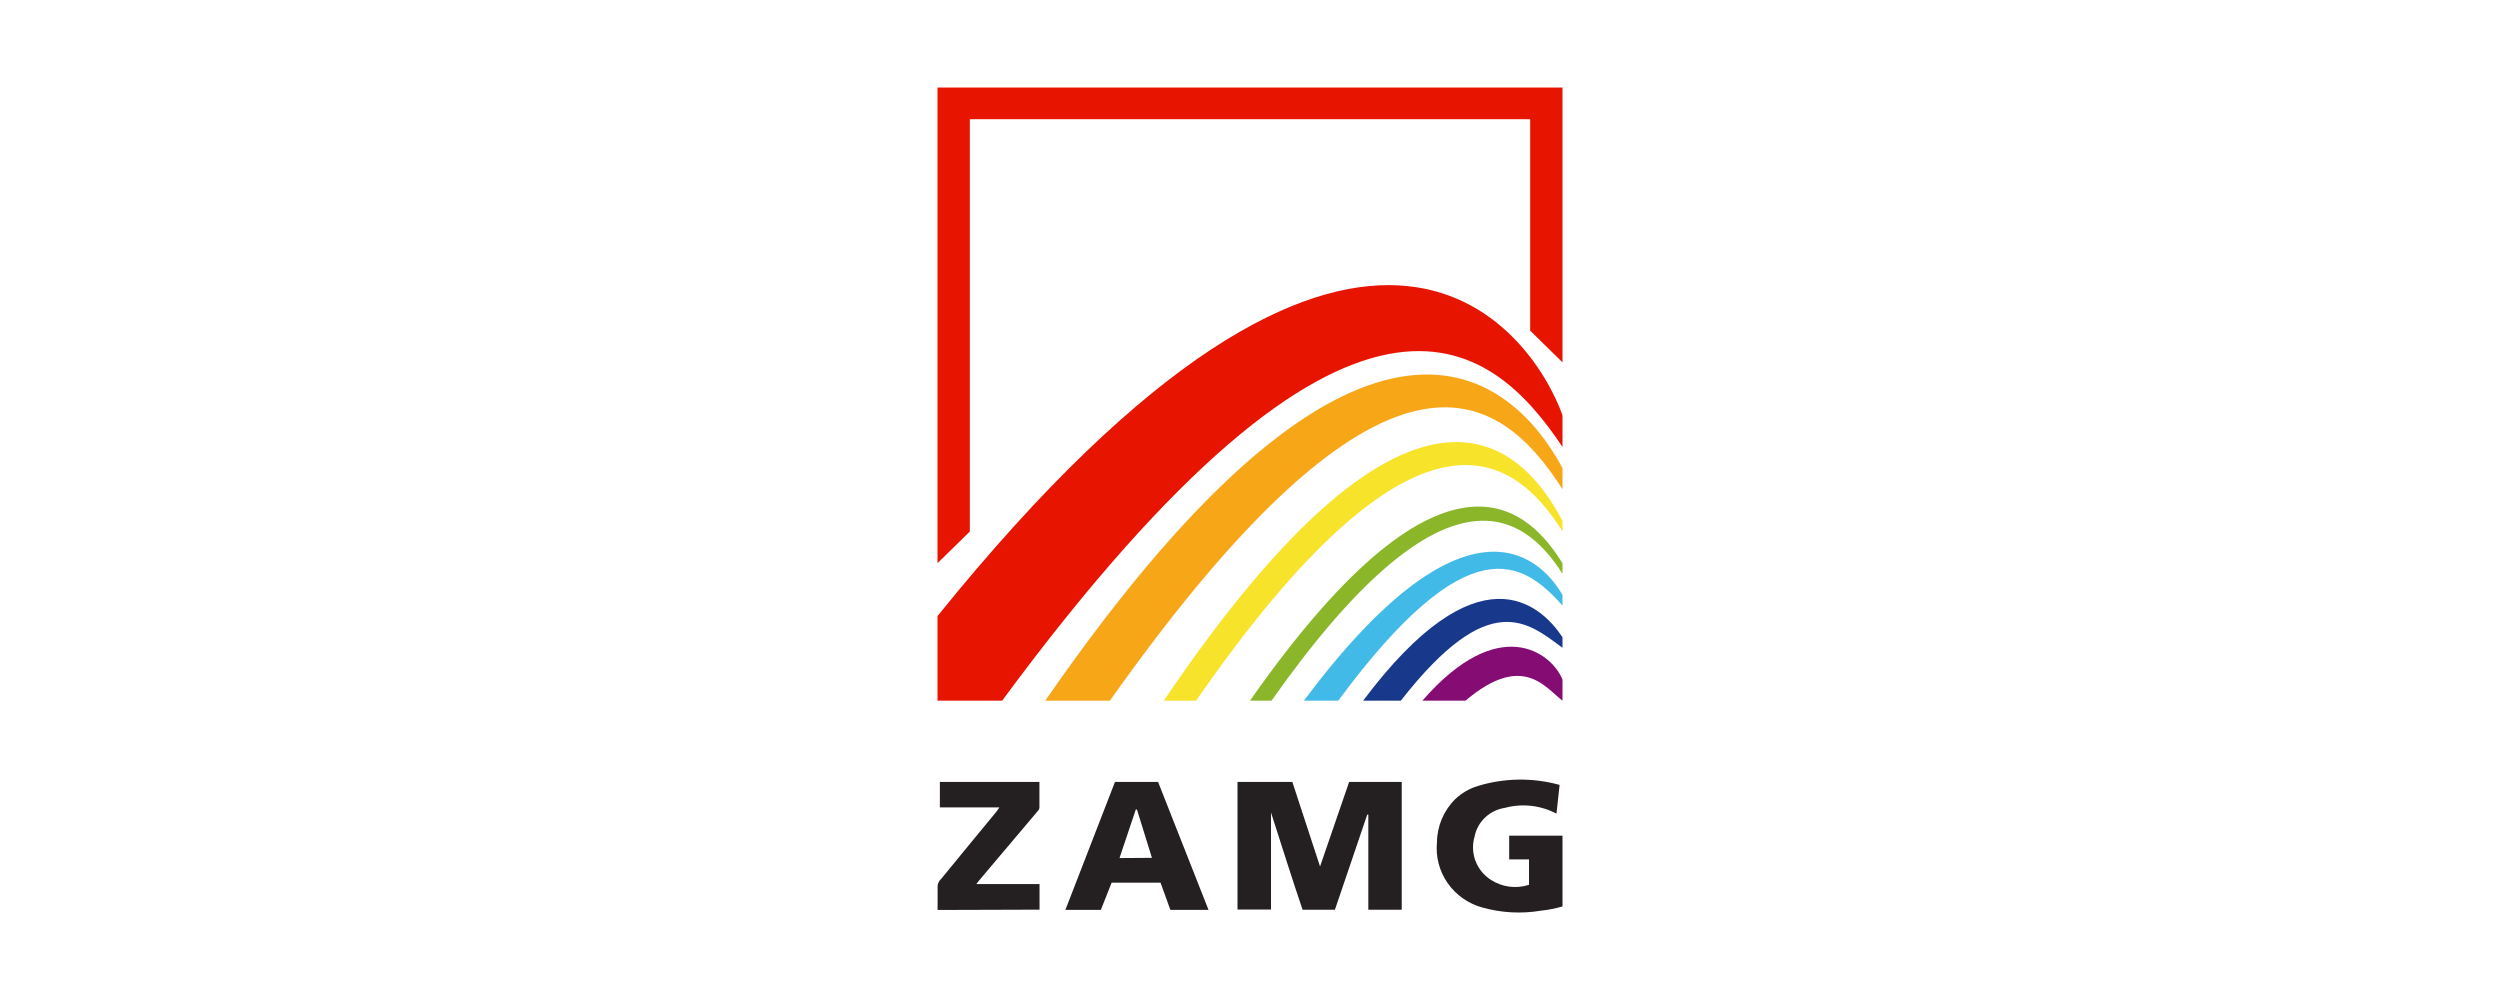
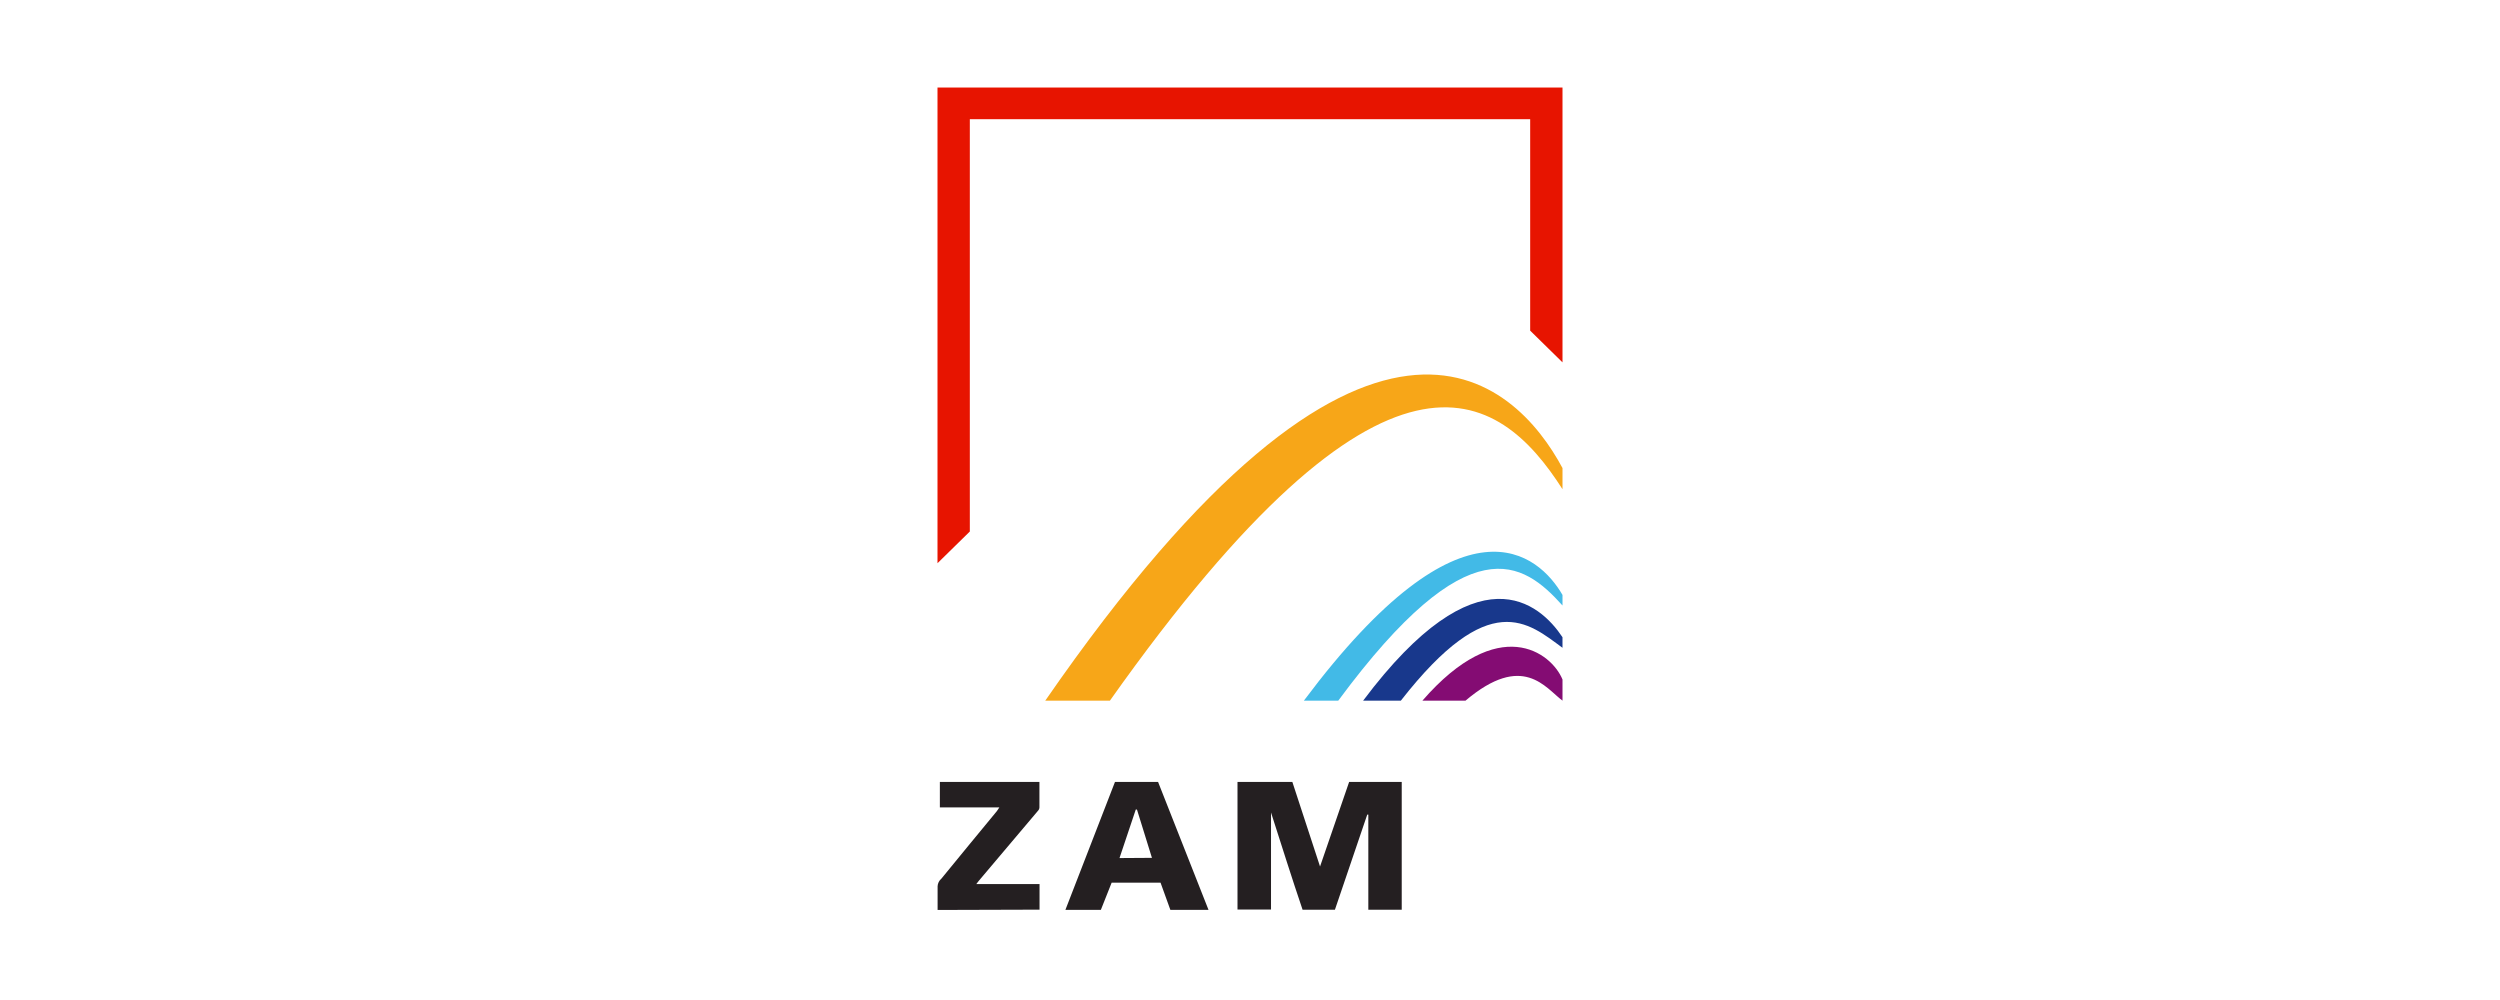
<svg xmlns="http://www.w3.org/2000/svg" width="200" height="80" viewBox="0 0 200 80" fill="none">
  <g clip-path="url(#clip0_65_2194)">
    <path fill-rule="evenodd" clip-rule="evenodd" d="M125 28.989L122.414 26.452V9.537H77.586V42.52L75 45.057V7H125V28.989Z" fill="#E71400" />
-     <path fill-rule="evenodd" clip-rule="evenodd" d="M75 49.286V56.052H80.172C108.405 17.783 119.276 27.179 125 35.754V33.217C122.543 26.401 109.147 6.983 75 49.286Z" fill="#E71400" />
    <path fill-rule="evenodd" clip-rule="evenodd" d="M83.621 56.052H88.793C110.94 24.76 119.897 31.145 125 39.137V37.446C121.233 30.418 109.526 18.578 83.621 56.052Z" fill="#F7A618" />
-     <path fill-rule="evenodd" clip-rule="evenodd" d="M93.103 56.052H95.69C113.147 30.849 120.983 36.076 125 42.52V41.675C122.035 36.025 113.535 25.834 93.103 56.052Z" fill="#F7E329" />
-     <path fill-rule="evenodd" clip-rule="evenodd" d="M100 56.052H101.724C115.466 36.541 121.836 40.922 125 45.903V45.057C122.664 41.336 116.069 33.107 100 56.052Z" fill="#8CB629" />
    <path fill-rule="evenodd" clip-rule="evenodd" d="M104.311 56.052H107.061C117.543 41.877 121.854 44.939 125 48.44V47.595C123.138 44.389 117.155 38.875 104.311 56.052Z" fill="#42BAE7" />
    <path fill-rule="evenodd" clip-rule="evenodd" d="M109.051 56.052H112.068C119.171 46.952 122.258 49.81 124.999 51.823V50.977C123.197 48.271 118.223 43.823 109.051 56.052Z" fill="#18388C" />
    <path fill-rule="evenodd" clip-rule="evenodd" d="M113.793 56.052H117.241C121.845 52.153 123.638 55.045 125 56.052V54.36C124.112 52.195 119.905 49.024 113.793 56.052Z" fill="#840C73" />
    <path d="M112.138 62.555V72.78H109.466V65.169H109.379L106.793 72.78H104.207C103.345 70.243 102.552 67.706 101.681 65V72.763H99V62.555H103.388L105.603 69.321L107.931 62.555H112.138Z" fill="#241F21" />
-     <path d="M124.768 62.792L124.518 65.092C123.257 64.423 121.781 64.256 120.397 64.627C119.799 64.717 119.244 64.986 118.809 65.398C118.373 65.81 118.079 66.344 117.966 66.928C117.778 67.565 117.803 68.245 118.037 68.867C118.271 69.49 118.703 70.022 119.268 70.387C119.712 70.676 120.218 70.862 120.747 70.931C121.276 71 121.814 70.95 122.32 70.784V68.754H120.734V66.852H125.044V72.501C124.462 72.674 123.864 72.793 123.259 72.856C121.702 73.115 120.106 73.028 118.587 72.602C117.454 72.288 116.47 71.594 115.806 70.64C115.143 69.686 114.843 68.534 114.958 67.384C114.969 66.088 115.495 64.847 116.423 63.925C116.935 63.442 117.555 63.083 118.234 62.877C120.358 62.229 122.627 62.2 124.768 62.792V62.792Z" fill="#251F21" />
    <path d="M75.008 72.797C75.008 72.129 75.008 71.512 75.008 70.894C75.014 70.779 75.044 70.667 75.096 70.564C75.147 70.46 75.22 70.368 75.309 70.294C76.784 68.484 78.266 66.691 79.749 64.89C79.821 64.795 79.887 64.696 79.948 64.594H75.189V62.555H83.154V64.602C83.154 64.771 83.025 64.873 82.93 64.991C81.379 66.818 79.832 68.647 78.292 70.48L78.103 70.725H83.163V72.772L75.008 72.797Z" fill="#241F21" />
    <path d="M92.646 62.555H89.198L85.232 72.789H88.069L88.931 70.615H92.844L93.629 72.789H96.681L92.646 62.555ZM89.56 68.645L90.862 64.763H90.957L92.155 68.628L89.56 68.645Z" fill="#241F21" />
  </g>
  <defs>
    <clipPath id="clip0_65_2194">
      <rect width="50" height="66" fill="white" transform="translate(75 7)" />
    </clipPath>
  </defs>
</svg>